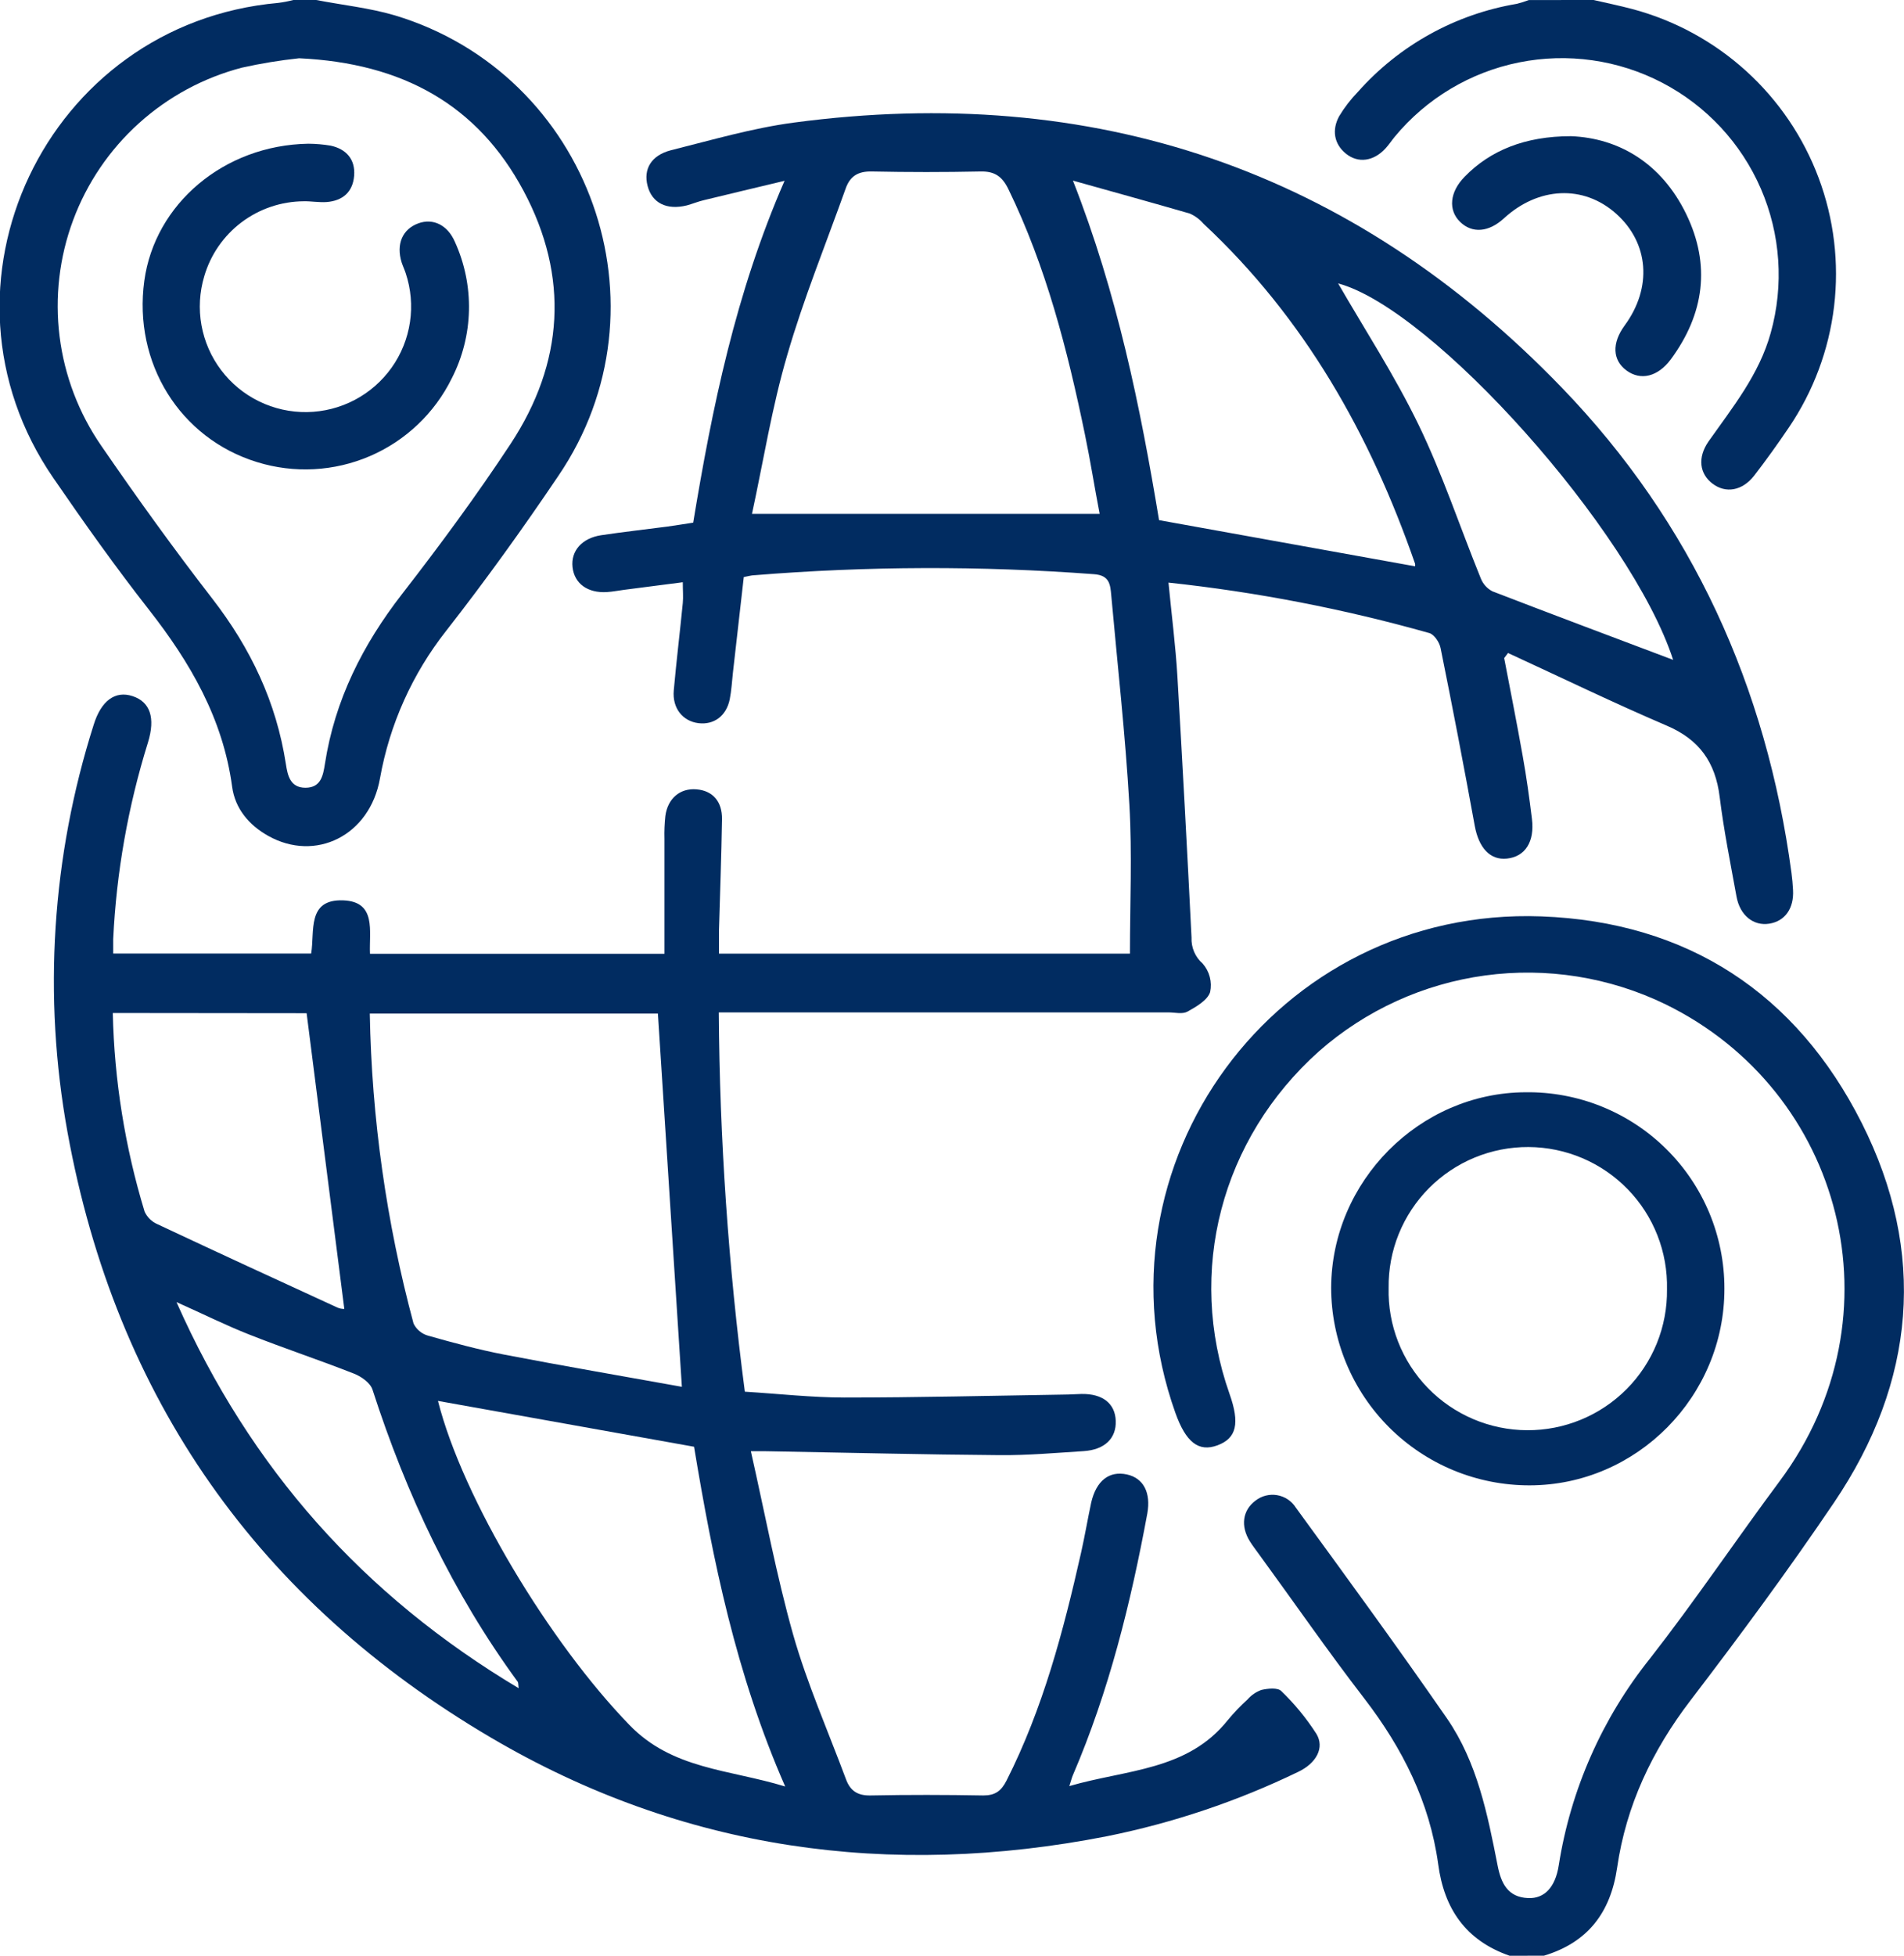
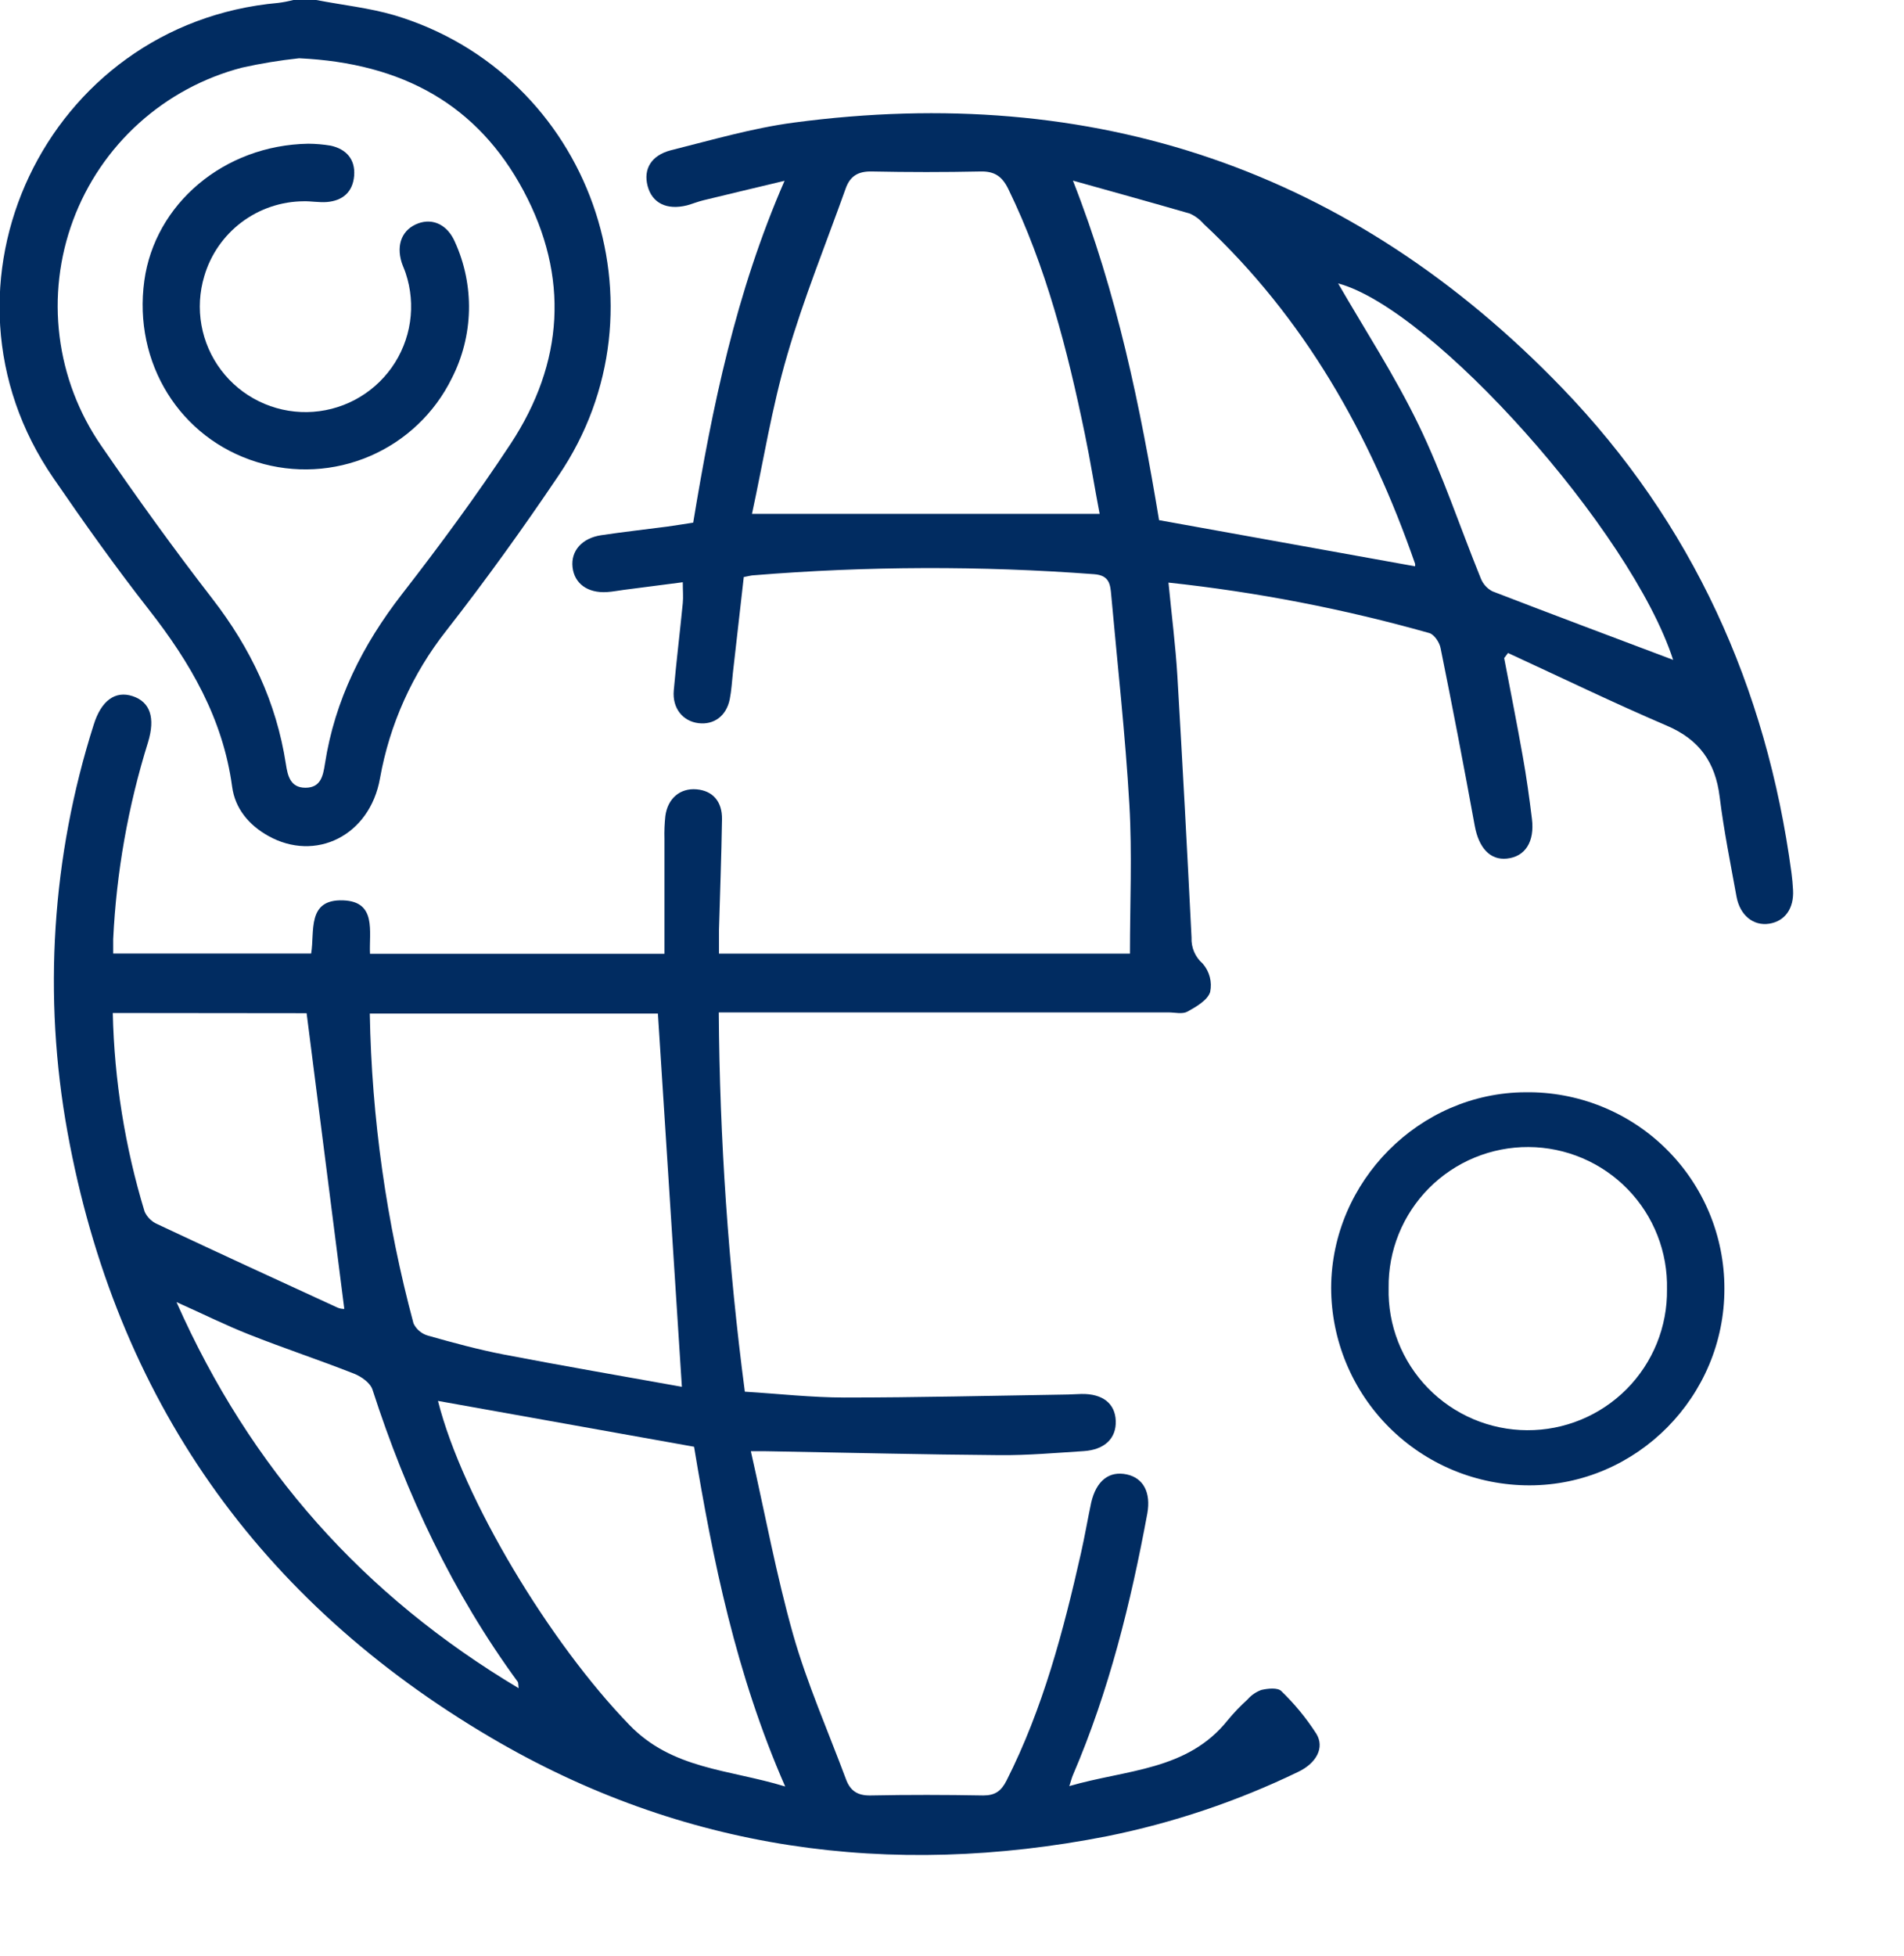
<svg xmlns="http://www.w3.org/2000/svg" width="150" height="154" viewBox="0 0 150 154" fill="none">
  <g clip-path="url(#clip0_5_439)">
-     <path d="M118.927 154C115.476 152.797 113.768 150.306 113.302 146.781C112.628 141.897 110.49 137.662 107.502 133.771C104.625 130.042 101.938 126.152 99.166 122.358C98.933 122.033 98.684 121.716 98.471 121.375C97.716 120.172 97.892 118.921 98.905 118.167C99.144 117.979 99.42 117.843 99.715 117.768C100.01 117.694 100.317 117.682 100.617 117.733C100.917 117.785 101.203 117.898 101.456 118.067C101.709 118.236 101.924 118.455 102.086 118.712C106.104 124.223 110.121 129.717 114.001 135.323C116.376 138.772 117.191 142.855 117.983 146.889C118.26 148.309 118.786 149.392 120.393 149.46C121.658 149.512 122.53 148.634 122.803 146.865C123.744 140.904 126.225 135.291 130.002 130.579C133.549 126.039 136.767 121.247 140.21 116.623C149.888 103.613 145.203 85.907 131.195 79.073C126.788 76.939 121.848 76.152 116.994 76.811C112.14 77.471 107.59 79.547 103.914 82.779C96.189 89.677 93.469 100.136 96.86 109.745C97.691 112.083 97.418 113.25 95.916 113.808C94.413 114.365 93.417 113.547 92.597 111.249C85.644 91.734 100.556 71.389 121.429 72.159C132.935 72.585 141.516 78.215 146.666 88.418C151.816 98.62 150.916 108.815 144.488 118.315C140.897 123.625 137.081 128.79 133.184 133.888C130.159 137.842 128.11 142.161 127.399 147.07C126.885 150.599 125.089 152.957 121.634 153.996L118.927 154Z" fill="#012C61" />
    <path d="M24.915 0C26.976 0.401 29.085 0.618 31.081 1.203C46.496 5.827 53.032 24.179 43.989 37.469C41.185 41.628 38.24 45.719 35.159 49.661C32.486 53.05 30.692 57.044 29.936 61.291C29.133 65.815 24.847 67.908 21.123 65.815C19.592 64.957 18.515 63.653 18.287 61.945C17.563 56.587 14.992 52.167 11.726 48.001C9.099 44.648 6.636 41.183 4.218 37.662C-6.199 22.555 3.603 1.861 21.918 0.229C22.319 0.179 22.716 0.103 23.107 0H24.915ZM23.565 4.588C22.053 4.749 20.55 4.995 19.066 5.326C16.044 6.113 13.258 7.616 10.941 9.707C8.625 11.797 6.848 14.415 5.761 17.337C4.673 20.259 4.307 23.4 4.694 26.493C5.081 29.587 6.209 32.541 7.982 35.107C10.794 39.198 13.695 43.228 16.724 47.138C19.753 51.049 21.77 55.292 22.521 60.156C22.661 61.063 22.858 62.033 24.071 62.029C25.285 62.025 25.453 61.067 25.598 60.148C26.377 55.123 28.567 50.776 31.676 46.773C34.657 42.935 37.549 39.013 40.221 34.959C44.427 28.574 44.857 21.785 41.245 15.027C37.634 8.269 31.74 4.969 23.565 4.588Z" fill="#012C61" />
-     <path d="M125.547 0C126.567 0.237 127.592 0.445 128.604 0.714C131.935 1.602 135.005 3.273 137.558 5.587C140.11 7.901 142.072 10.791 143.278 14.016C144.484 17.24 144.9 20.706 144.492 24.124C144.083 27.542 142.861 30.813 140.929 33.663C140.057 34.951 139.153 36.214 138.205 37.441C137.257 38.668 135.948 38.865 134.919 38.087C133.891 37.309 133.714 36.038 134.602 34.758C136.502 32.063 138.587 29.501 139.499 26.216C140.551 22.453 140.277 18.442 138.722 14.856C137.167 11.27 134.426 8.326 130.956 6.517C127.487 4.707 123.501 4.142 119.664 4.916C115.827 5.69 112.373 7.756 109.88 10.768C109.627 11.077 109.406 11.414 109.133 11.706C108.209 12.701 106.999 12.873 106.043 12.107C105.087 11.341 104.914 10.219 105.505 9.144C105.92 8.456 106.412 7.819 106.971 7.243C110.224 3.572 114.637 1.124 119.477 0.305C119.805 0.224 120.129 0.124 120.445 0.004L125.547 0Z" fill="#012C61" />
    <path d="M59.154 114.273C60.271 119.21 61.163 124.034 62.484 128.71C63.589 132.588 65.244 136.33 66.65 140.108C66.984 141.014 67.566 141.399 68.582 141.379C71.543 141.319 74.504 141.327 77.461 141.379C78.401 141.379 78.879 141.03 79.296 140.208C82.169 134.525 83.776 128.438 85.166 122.274C85.463 120.954 85.688 119.623 85.969 118.303C86.371 116.591 87.387 115.797 88.781 116.102C90.083 116.39 90.681 117.529 90.388 119.174C89.082 126.228 87.367 133.166 84.523 139.783C84.447 139.956 84.402 140.144 84.242 140.641C88.745 139.33 93.542 139.438 96.723 135.452C97.203 134.871 97.724 134.326 98.282 133.82C98.577 133.481 98.953 133.223 99.375 133.07C99.881 132.953 100.66 132.873 100.941 133.158C101.99 134.169 102.918 135.298 103.705 136.523C104.372 137.617 103.705 138.841 102.271 139.522C97.48 141.838 92.416 143.541 87.198 144.592C70.085 147.94 53.759 145.69 38.682 136.827C20.363 126.055 9.131 110.11 5.319 89.156C3.372 78.454 4.08 67.439 7.38 57.072C7.97 55.171 9.075 54.361 10.453 54.818C11.831 55.276 12.253 56.523 11.658 58.46C10.09 63.486 9.169 68.69 8.918 73.948C8.918 74.293 8.918 74.638 8.918 75.083H24.513C24.806 73.359 24.156 70.792 27.032 70.896C29.688 70.992 29.069 73.343 29.149 75.103H52.345C52.345 72.043 52.345 69.047 52.345 66.056C52.328 65.454 52.353 64.853 52.417 64.255C52.602 62.863 53.586 62.045 54.872 62.153C56.157 62.262 56.904 63.12 56.88 64.512C56.836 67.419 56.724 70.323 56.643 73.23C56.643 73.82 56.643 74.409 56.643 75.091H89.018C89.018 71.149 89.199 67.247 88.974 63.369C88.657 57.87 88.042 52.392 87.548 46.902C87.472 46.04 87.423 45.298 86.182 45.213C77.266 44.544 68.311 44.572 59.399 45.298C59.202 45.298 58.997 45.366 58.596 45.438C58.314 47.928 58.029 50.451 57.74 52.974C57.664 53.667 57.627 54.373 57.491 55.059C57.226 56.374 56.249 57.092 55.028 56.944C53.807 56.795 52.955 55.785 53.08 54.369C53.285 52.071 53.566 49.785 53.791 47.491C53.839 47.006 53.791 46.513 53.791 45.847L49.163 46.445C48.717 46.501 48.271 46.593 47.821 46.621C46.295 46.717 45.25 45.951 45.106 44.664C44.961 43.377 45.853 42.374 47.355 42.145C49.091 41.885 50.838 41.692 52.578 41.464C53.221 41.376 53.863 41.267 54.611 41.155C56.113 32.059 57.957 23.064 61.809 14.237C59.479 14.794 57.447 15.276 55.422 15.769C54.984 15.873 54.562 16.05 54.124 16.17C52.517 16.571 51.368 15.982 51.019 14.642C50.669 13.303 51.316 12.236 52.839 11.835C56.053 11.033 59.246 10.094 62.512 9.657C86.17 6.505 106.485 13.363 123.056 30.539C133.324 41.183 139.169 54.089 141.134 68.731C141.194 69.176 141.234 69.629 141.258 70.078C141.339 71.53 140.628 72.532 139.39 72.733C138.153 72.933 137.073 72.091 136.803 70.591C136.329 67.985 135.803 65.378 135.478 62.747C135.144 60.024 133.871 58.223 131.292 57.132C127.114 55.344 122.976 53.339 118.802 51.418L118.501 51.819C118.995 54.401 119.509 56.976 119.967 59.563C120.256 61.167 120.485 62.827 120.686 64.468C120.915 66.288 120.152 67.459 118.714 67.608C117.384 67.748 116.496 66.745 116.183 65.029C115.331 60.353 114.434 55.686 113.491 51.029C113.403 50.579 112.989 49.958 112.603 49.849C105.878 47.95 99.004 46.621 92.055 45.875C92.3 48.422 92.614 50.836 92.758 53.262C93.16 60.112 93.53 66.97 93.871 73.824C93.853 74.209 93.922 74.594 94.074 74.949C94.225 75.303 94.456 75.62 94.747 75.873C95.013 76.176 95.206 76.536 95.308 76.926C95.411 77.316 95.421 77.725 95.337 78.119C95.128 78.765 94.241 79.274 93.546 79.659C93.144 79.876 92.561 79.719 92.059 79.719H56.627C56.695 89.707 57.38 99.681 58.68 109.585C61.335 109.749 63.926 110.042 66.518 110.046C72.29 110.046 78.063 109.901 83.832 109.813C84.286 109.813 84.736 109.773 85.19 109.765C86.861 109.733 87.853 110.511 87.901 111.883C87.95 113.254 87.034 114.157 85.374 114.265C83.169 114.405 80.956 114.602 78.754 114.582C72.833 114.538 66.911 114.389 60.99 114.285C60.5 114.265 60.014 114.273 59.154 114.273ZM53.719 109.2C53.072 99.129 52.449 89.464 51.831 79.811H29.133C29.282 88.057 30.439 96.254 32.58 104.219C32.692 104.45 32.852 104.654 33.05 104.818C33.247 104.983 33.477 105.104 33.725 105.173C35.697 105.731 37.686 106.272 39.703 106.661C44.35 107.555 49.026 108.357 53.719 109.2ZM86.632 40.465C86.23 38.384 85.901 36.266 85.463 34.165C84.093 27.54 82.418 21.011 79.437 14.883C78.955 13.896 78.36 13.479 77.256 13.503C74.401 13.562 71.543 13.562 68.683 13.503C67.614 13.479 66.976 13.86 66.63 14.826C65.071 19.198 63.308 23.513 62.018 27.965C60.813 32.063 60.142 36.31 59.242 40.465H86.632ZM61.858 140.673C57.973 131.81 56.153 122.811 54.679 113.92L34.504 110.311C36.461 118.035 43.342 129.388 49.573 135.813C52.959 139.334 57.422 139.314 61.858 140.673ZM84.527 14.221C88.014 23.096 89.838 32.051 91.312 40.958L111.479 44.592C111.493 44.523 111.493 44.452 111.479 44.383C107.943 34.209 102.777 25.045 94.815 17.618C94.519 17.274 94.15 17 93.734 16.816C90.673 15.929 87.596 15.083 84.527 14.221ZM8.886 79.767C9.004 85.07 9.848 90.333 11.393 95.408C11.598 95.856 11.963 96.21 12.417 96.402C17.125 98.616 21.85 100.79 26.578 102.959C26.75 103.034 26.937 103.071 27.125 103.068L24.156 79.783L8.886 79.767ZM131.814 51.963C128.512 41.785 112.849 24.291 105.421 22.318C107.485 25.899 109.872 29.557 111.76 33.455C113.648 37.353 115.018 41.504 116.653 45.53C116.824 45.974 117.151 46.34 117.573 46.561C122.333 48.398 127.09 50.178 131.822 51.963H131.814ZM40.859 132.933C40.819 132.608 40.835 132.492 40.787 132.428C35.653 125.414 32.009 117.67 29.346 109.424C29.177 108.895 28.47 108.394 27.9 108.169C25.152 107.086 22.352 106.164 19.604 105.073C17.776 104.351 16.009 103.469 13.904 102.53C19.733 115.668 28.627 125.63 40.859 132.933Z" fill="#012C61" />
    <path d="M135.851 101.464C135.871 109.958 128.942 116.956 120.501 116.96C118.451 116.963 116.421 116.563 114.526 115.783C112.631 115.002 110.909 113.857 109.457 112.412C108.006 110.967 106.853 109.251 106.066 107.361C105.279 105.472 104.873 103.446 104.87 101.399C104.902 93.01 111.836 86.04 120.184 86.007C122.233 85.98 124.268 86.36 126.169 87.125C128.07 87.89 129.8 89.024 131.257 90.463C132.715 91.901 133.872 93.614 134.661 95.503C135.449 97.391 135.854 99.418 135.851 101.464ZM131.328 101.528C131.362 100.073 131.106 98.627 130.574 97.272C130.043 95.918 129.246 94.683 128.23 93.64C127.215 92.596 126.002 91.765 124.661 91.195C123.32 90.625 121.879 90.328 120.422 90.32C118.965 90.312 117.521 90.595 116.174 91.15C114.827 91.706 113.605 92.524 112.579 93.557C111.553 94.589 110.743 95.816 110.196 97.164C109.65 98.513 109.379 99.957 109.398 101.411C109.363 102.866 109.619 104.312 110.151 105.667C110.683 107.021 111.48 108.256 112.495 109.3C113.51 110.343 114.724 111.174 116.065 111.744C117.405 112.314 118.846 112.611 120.303 112.619C121.761 112.627 123.205 112.345 124.551 111.789C125.898 111.233 127.12 110.415 128.147 109.383C129.173 108.35 129.983 107.123 130.529 105.775C131.075 104.426 131.347 102.982 131.328 101.528Z" fill="#012C61" />
-     <path d="M123.767 10.724C127.519 10.872 130.886 12.837 132.838 16.848C134.791 20.858 134.264 24.724 131.633 28.29C130.601 29.681 129.247 29.986 128.142 29.176C127.037 28.366 126.965 27.03 127.994 25.627C130.179 22.651 129.91 19.138 127.323 16.828C124.736 14.518 121.18 14.718 118.485 17.189C117.279 18.3 115.974 18.392 115.03 17.473C114.086 16.555 114.19 15.131 115.391 13.912C117.396 11.855 120.124 10.724 123.767 10.724Z" fill="#012C61" />
    <path d="M24.288 11.317C24.881 11.321 25.472 11.372 26.056 11.47C27.281 11.739 28 12.549 27.9 13.832C27.799 15.115 27.004 15.809 25.738 15.909C25.14 15.953 24.533 15.837 23.935 15.849C22.166 15.858 20.446 16.437 19.033 17.5C17.62 18.563 16.589 20.053 16.093 21.748C15.717 22.999 15.641 24.321 15.872 25.607C16.103 26.893 16.634 28.106 17.423 29.148C18.211 30.191 19.235 31.032 20.411 31.606C21.586 32.179 22.881 32.468 24.189 32.449C25.497 32.429 26.783 32.102 27.941 31.494C29.098 30.885 30.096 30.013 30.854 28.948C31.611 27.883 32.105 26.654 32.298 25.362C32.49 24.07 32.375 22.751 31.961 21.512C31.869 21.227 31.736 20.954 31.644 20.67C31.194 19.226 31.704 18.043 32.958 17.586C34.118 17.165 35.259 17.71 35.838 19.046C36.609 20.739 36.987 22.585 36.945 24.445C36.903 26.305 36.44 28.132 35.593 29.789C34.242 32.534 31.953 34.707 29.14 35.916C26.326 37.126 23.173 37.292 20.247 36.386C14.173 34.518 10.481 28.582 11.369 22.109C12.196 16.078 17.616 11.43 24.288 11.317Z" fill="#012C61" />
  </g>
  <defs>
    <clipPath id="clip0_5_439">
      <rect width="150" height="154" fill="white" />
    </clipPath>
  </defs>
</svg>